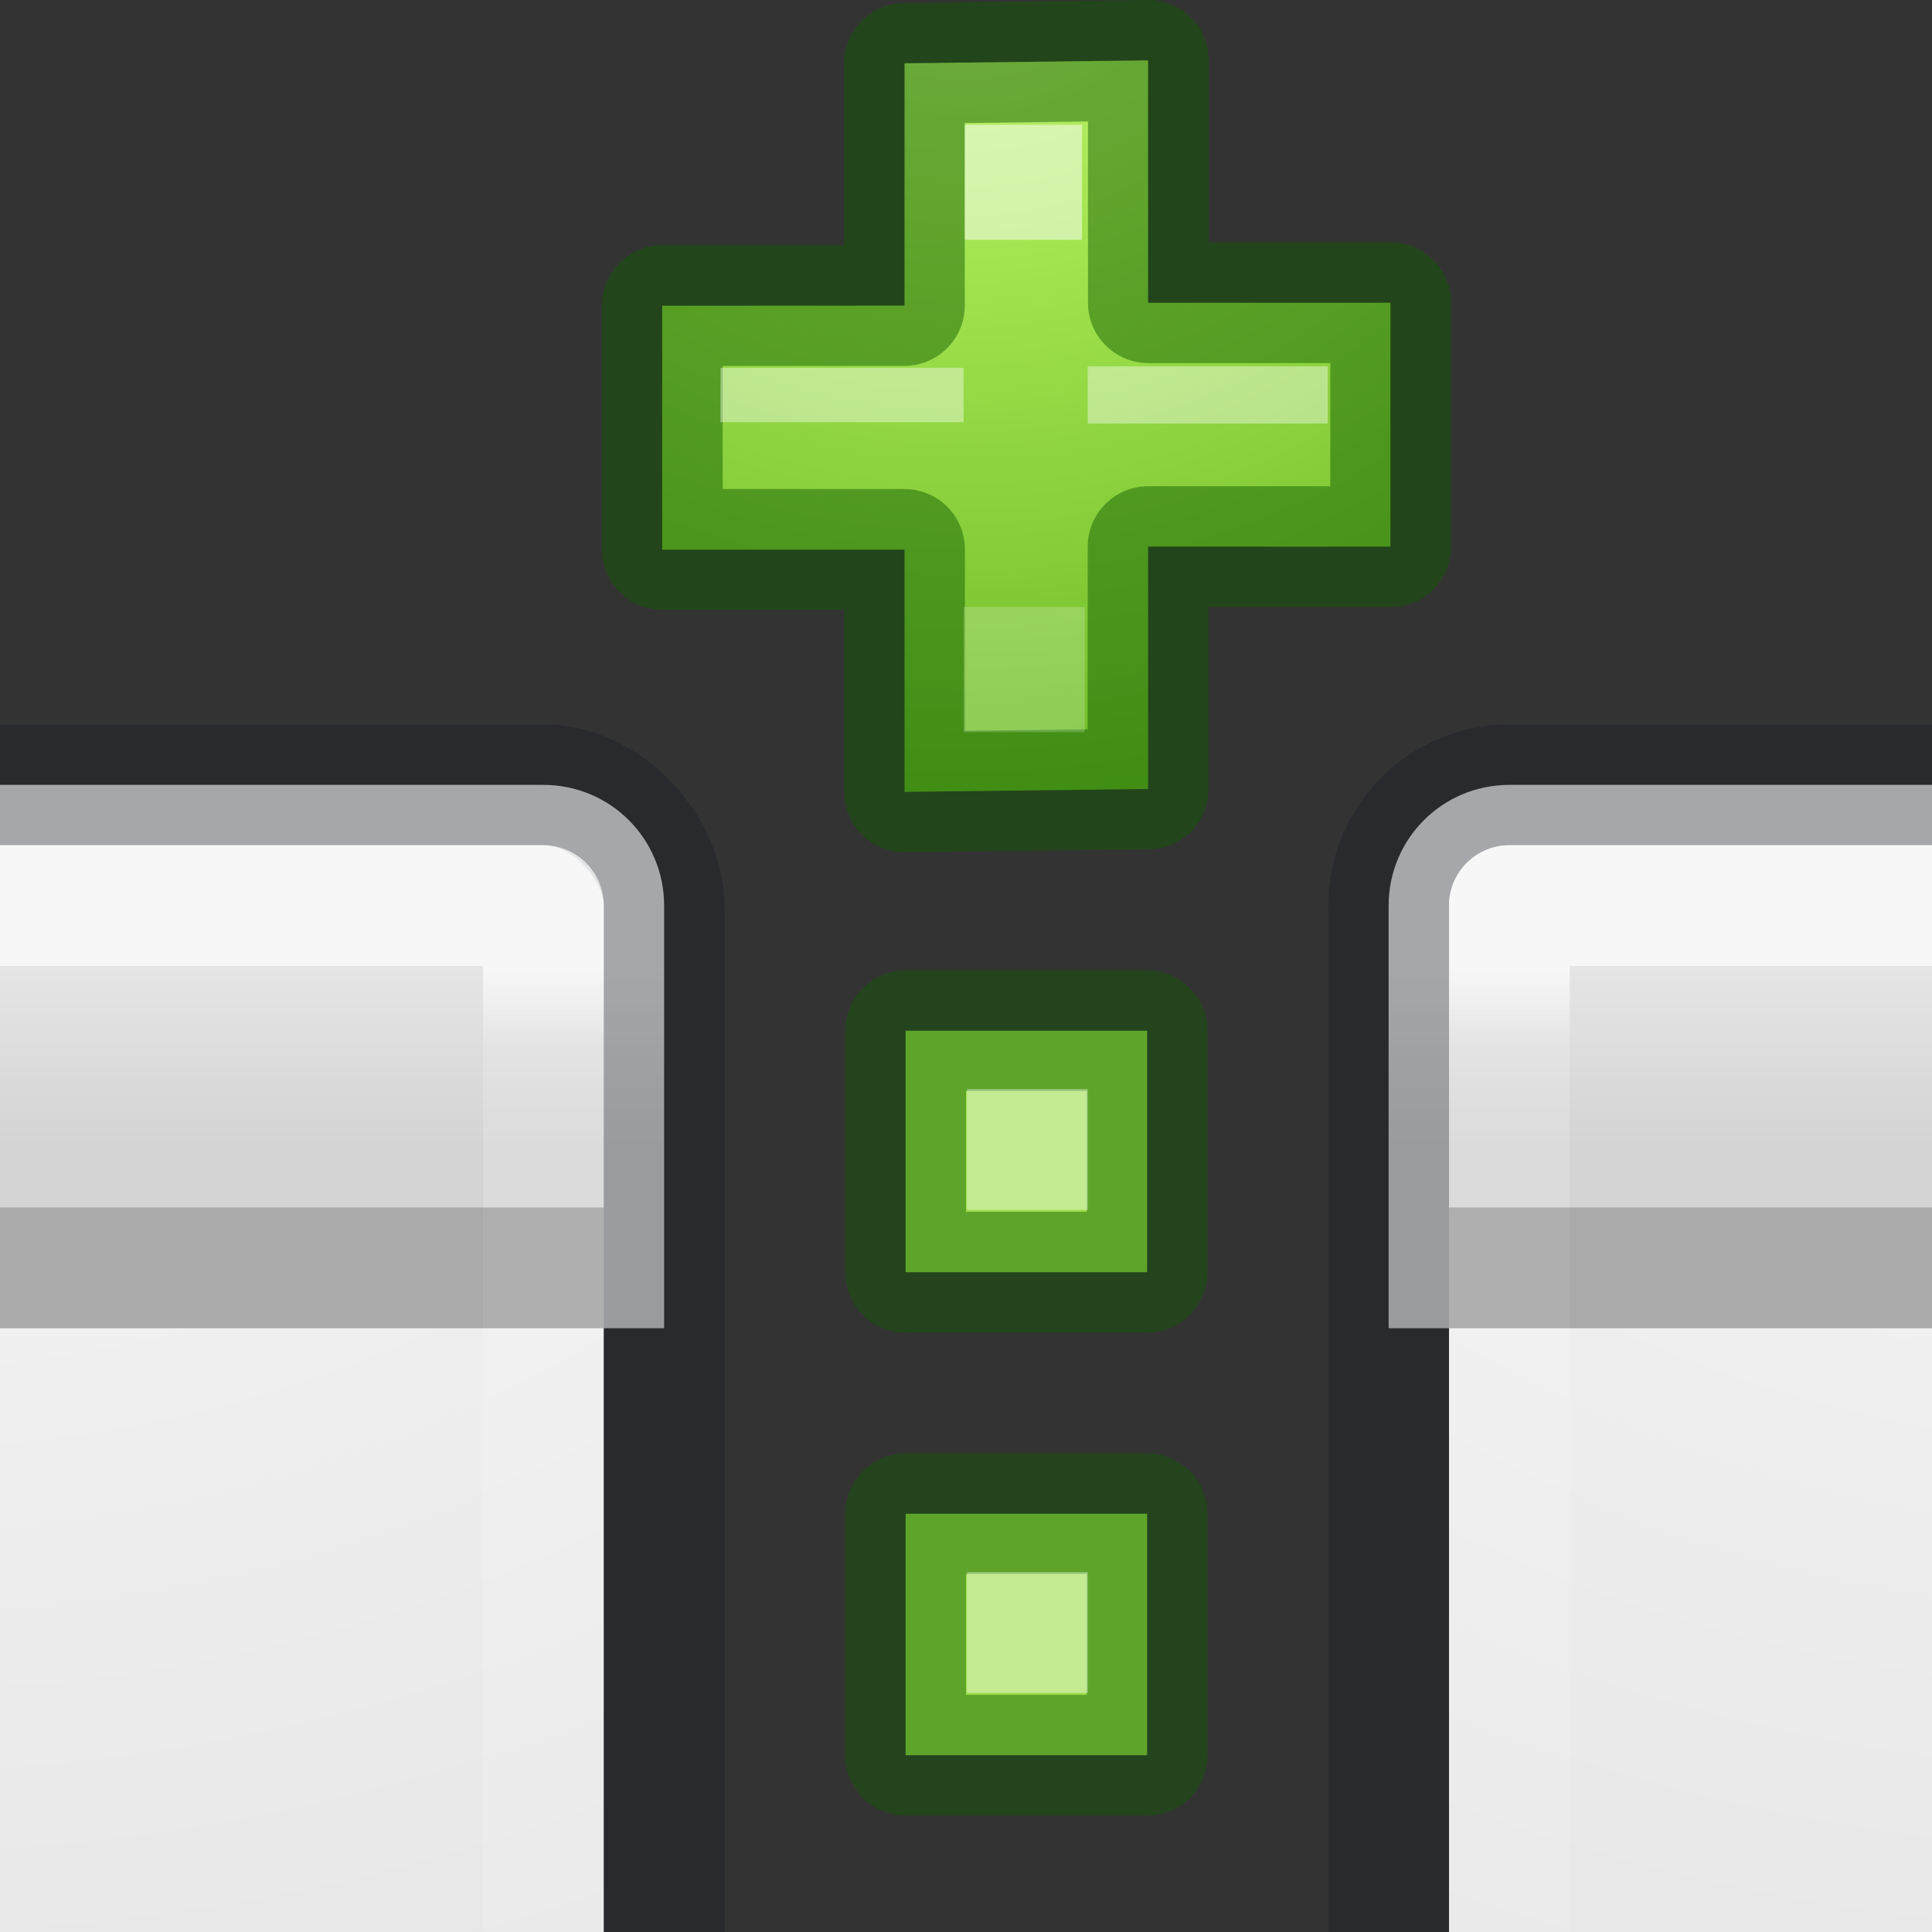
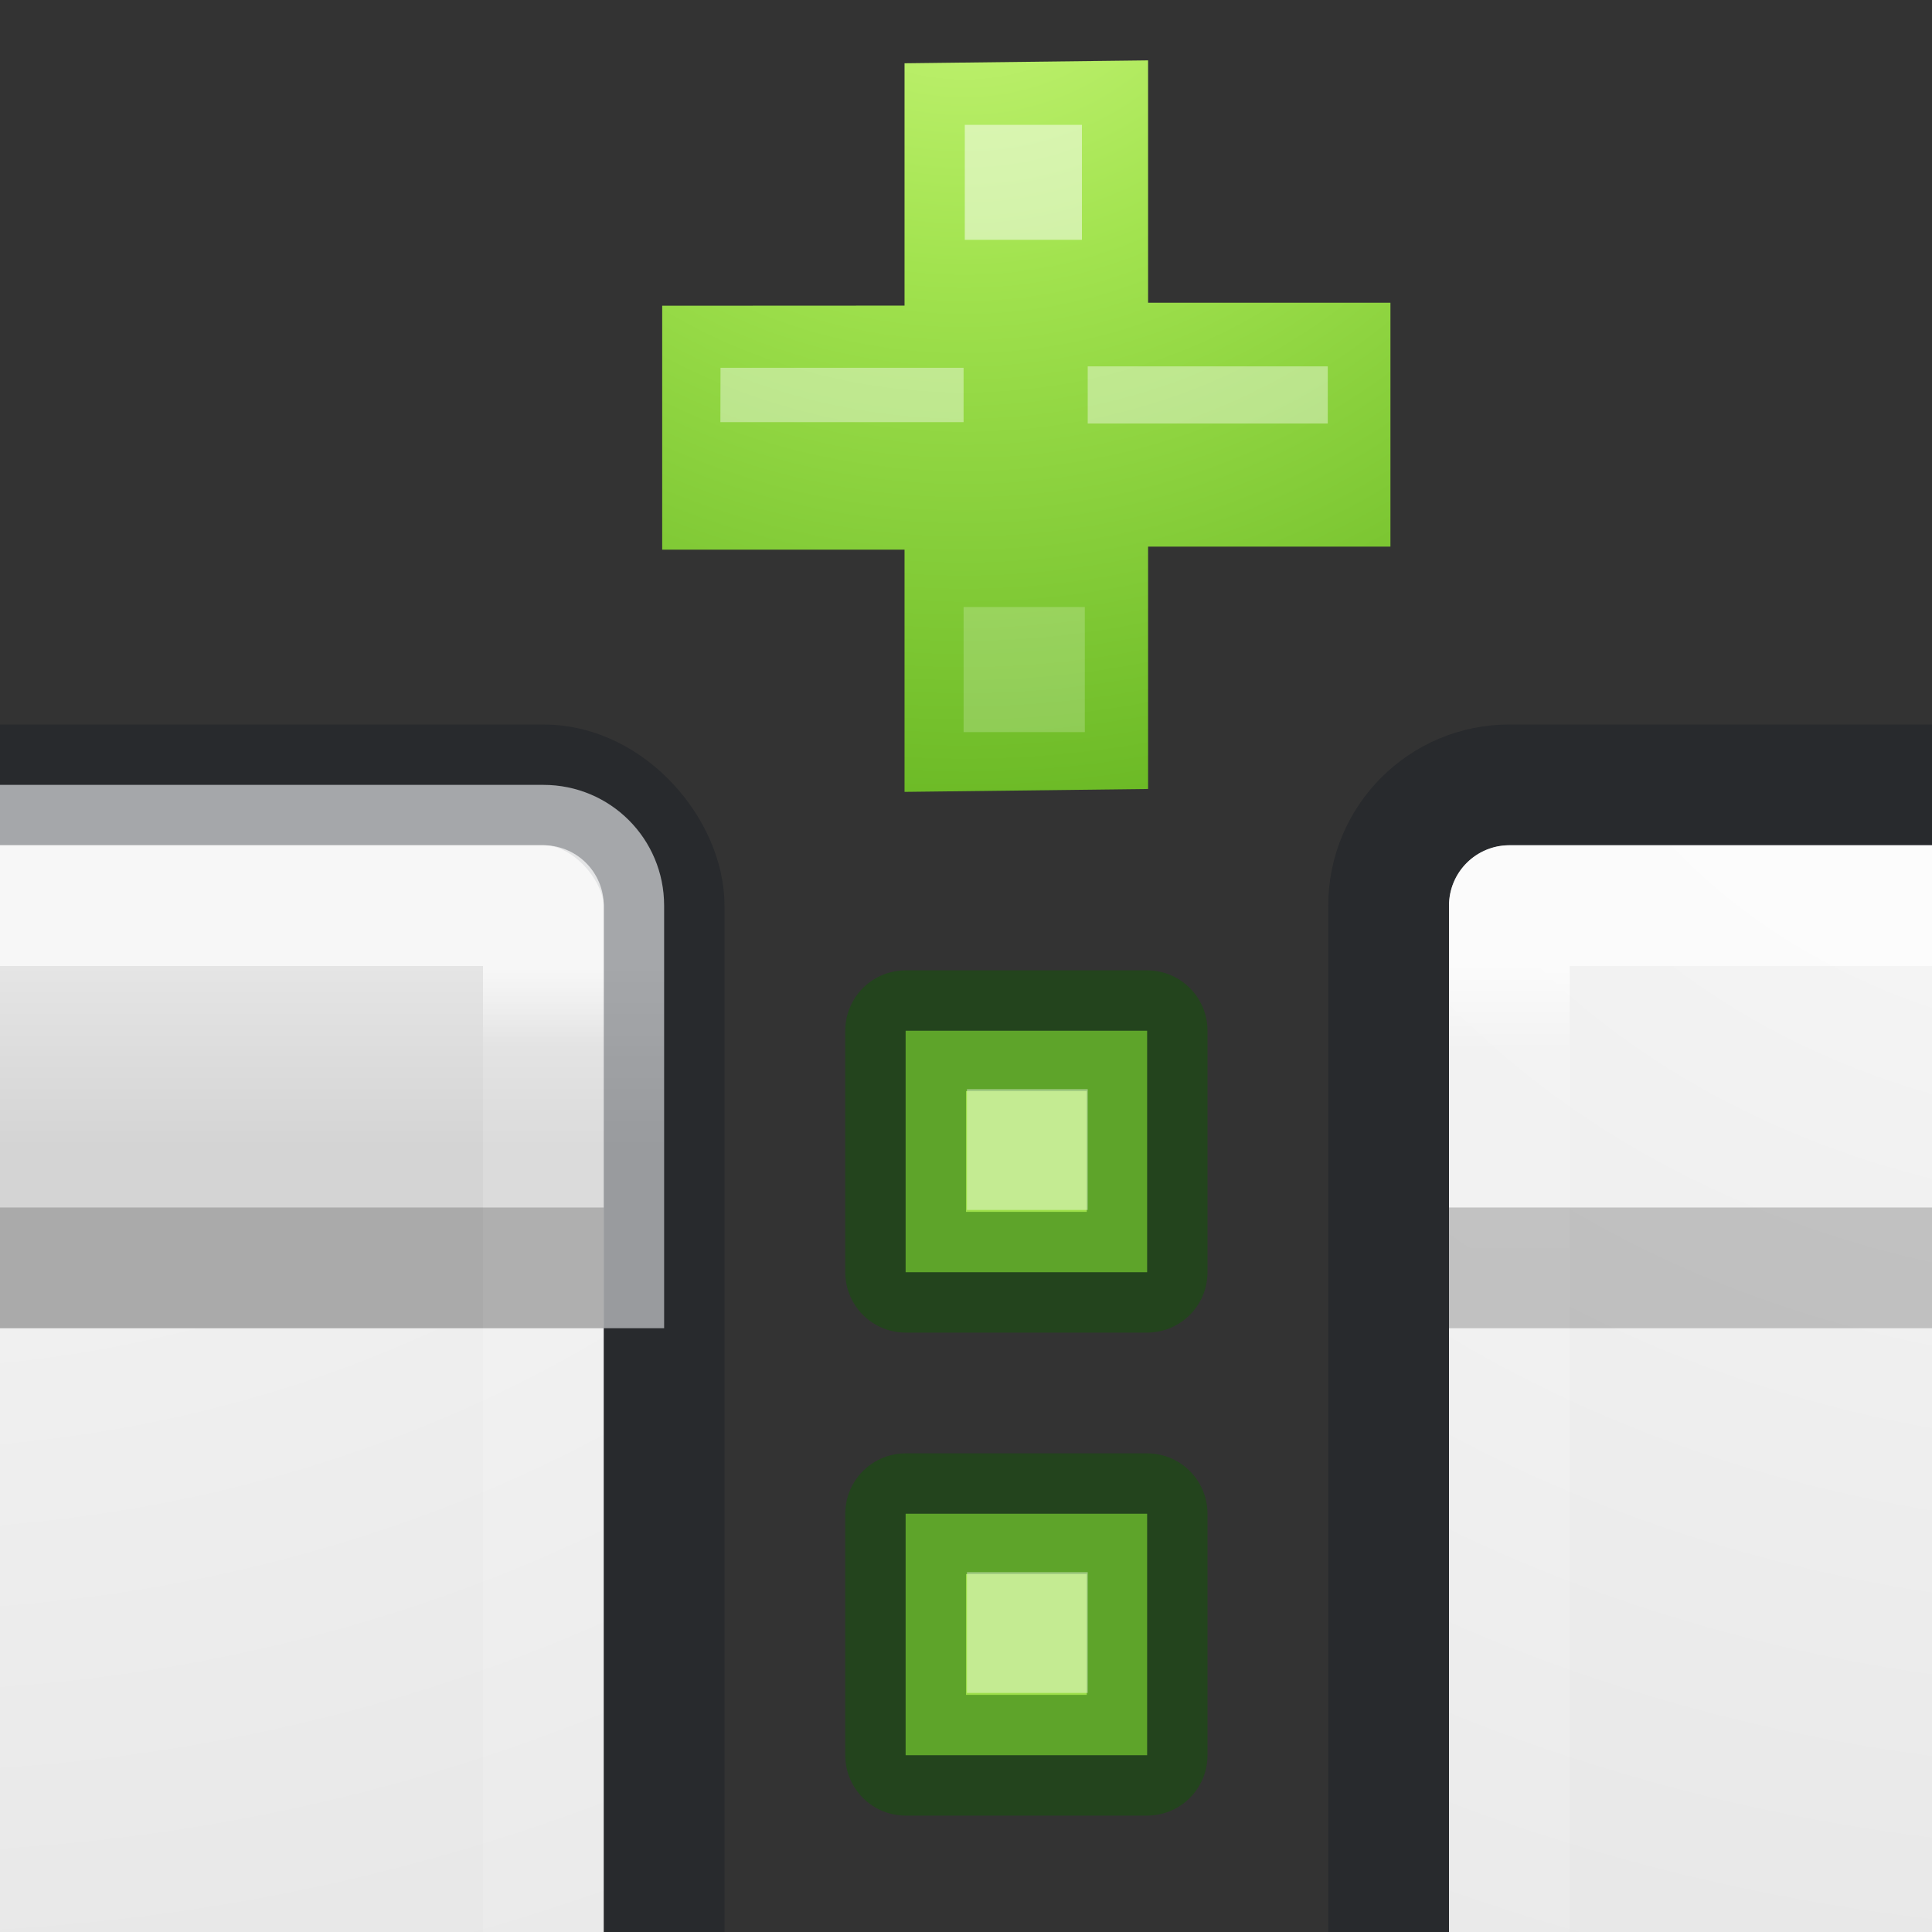
<svg xmlns="http://www.w3.org/2000/svg" height="16" width="16">
  <rect width="100%" height="100%" fill="#333333" stroke="none" />
  <linearGradient id="a" gradientUnits="userSpaceOnUse" x1="8" x2="8" y1="3" y2="13.649">
    <stop offset="0" stop-color="#fff" />
    <stop offset=".063" stop-color="#fff" stop-opacity=".235" />
    <stop offset=".951" stop-color="#fff" stop-opacity=".157" />
    <stop offset="1" stop-color="#fff" stop-opacity=".392" />
  </linearGradient>
  <radialGradient id="b" cx="9.072" cy="9.514" fx="8.542" gradientTransform="matrix(0 1.263 -1.578 0 23.016 -11.455)" gradientUnits="userSpaceOnUse" r="12.672">
    <stop offset="0" stop-color="#fafafa" />
    <stop offset="1" stop-color="#e1e1e1" />
  </radialGradient>
  <linearGradient id="c" gradientUnits="userSpaceOnUse" x1="9.5" x2="9.5" y1="3" y2="4.5">
    <stop offset="0" stop-color="#e5e5e5" />
    <stop offset="1" stop-color="#d4d4d4" />
  </linearGradient>
  <radialGradient id="d" cx="64.575" cy="48.605" gradientTransform="matrix(0 .385 -.42 0 32.39 -16.793)" gradientUnits="userSpaceOnUse" r="31">
    <stop offset="0" stop-color="#cdf87e" />
    <stop offset=".262" stop-color="#a2e34f" />
    <stop offset=".661" stop-color="#68b723" />
    <stop offset="1" stop-color="#1d7e0d" />
  </radialGradient>
  <clipPath id="e">
    <path d="m1 1h5v10h-5z" />
  </clipPath>
  <clipPath id="f">
    <path d="m9 1h6v10h-6z" />
  </clipPath>
  <g clip-path="url(#f)" transform="translate(-9 5)">
    <rect fill="url(#b)" height="12" rx=".5" width="12" x="2" y="2" />
    <path d="m2.5 1.5c-.554 0-1 .446-1 1v3.5h13v-3.5c0-.554-.446-1-1-1z" fill="url(#c)" />
    <g fill="none">
      <rect height="13" opacity=".3" rx="1" stroke="#0e141f" stroke-linecap="round" stroke-linejoin="round" width="13" x="1.5" y="1.5" />
      <path d="m2.5 2.5h11v11h-11z" opacity=".7" stroke="url(#a)" stroke-linecap="round" stroke-linejoin="round" />
      <path d="m2 5.5h12" opacity=".2" stroke="#000" />
    </g>
  </g>
  <g clip-path="url(#e)" transform="translate(10 5)">
    <rect fill="url(#b)" height="12" rx=".5" width="12" x="2" y="2" />
-     <path d="m2.5 1.5c-.554 0-1 .446-1 1v3.5h13v-3.5c0-.554-.446-1-1-1z" fill="url(#c)" />
    <g fill="none">
      <rect height="13" opacity=".3" rx="1" stroke="#0e141f" stroke-linecap="round" stroke-linejoin="round" width="13" x="1.5" y="1.5" />
      <path d="m2.5 2.5h11v11h-11z" opacity=".7" stroke="url(#a)" stroke-linecap="round" stroke-linejoin="round" />
      <path d="m2 5.5h12" opacity=".2" stroke="#000" />
    </g>
  </g>
  <path d="m9.5 8.536v2h-2v-2z" fill="#9cde4a" stroke="#0f5a00" stroke-linecap="round" stroke-linejoin="round" stroke-opacity=".434" />
  <g fill="#9cde4a" stroke="#5ca12a" stroke-linecap="round" stroke-linejoin="round" stroke-width=".727">
    <path d="m11.483 11.504v-2.007l2.017-.024v2.007h2.007v2.02h-2.007v2.007l-2.017.024v-2.006h-2.007v-2.02z" fill="url(#d)" stroke="none" transform="translate(-3.992 -8.973)" />
-     <path d="m7.49 2.53v-2.005l2.02-.025v2.007h2.007v2.02h-2.009v2.007l-2.017.024v-2.008h-2.006v-2.02z" fill="none" opacity=".5" stroke="#0f5a00" stroke-opacity=".93" stroke-width="1" />
    <g fill="#fff" stroke="none">
      <path d="m7.99 1.034h.97v.952h-.97z" opacity=".5" />
      <path d="m7.98 5.027h1.004v1.036h-1.004z" opacity=".2" />
      <path d="m5.967 3.046h2.013v.45h-2.014zm3.041-.012h1.988v.473h-1.988z" opacity=".4" />
    </g>
  </g>
  <path d="m9.008 9.02v1h-1v-1z" fill="#fff" opacity=".4" />
  <g fill="#9cde4a" stroke="#5ca12a" stroke-linecap="round" stroke-linejoin="round" stroke-width=".727">
    <path d="m9.5 12.536v2h-2v-2z" stroke="#0f5a00" stroke-opacity=".434" stroke-width="1" />
    <path d="m9.008 13.02v1h-1v-1z" fill="#fff" opacity=".4" stroke="none" />
  </g>
</svg>